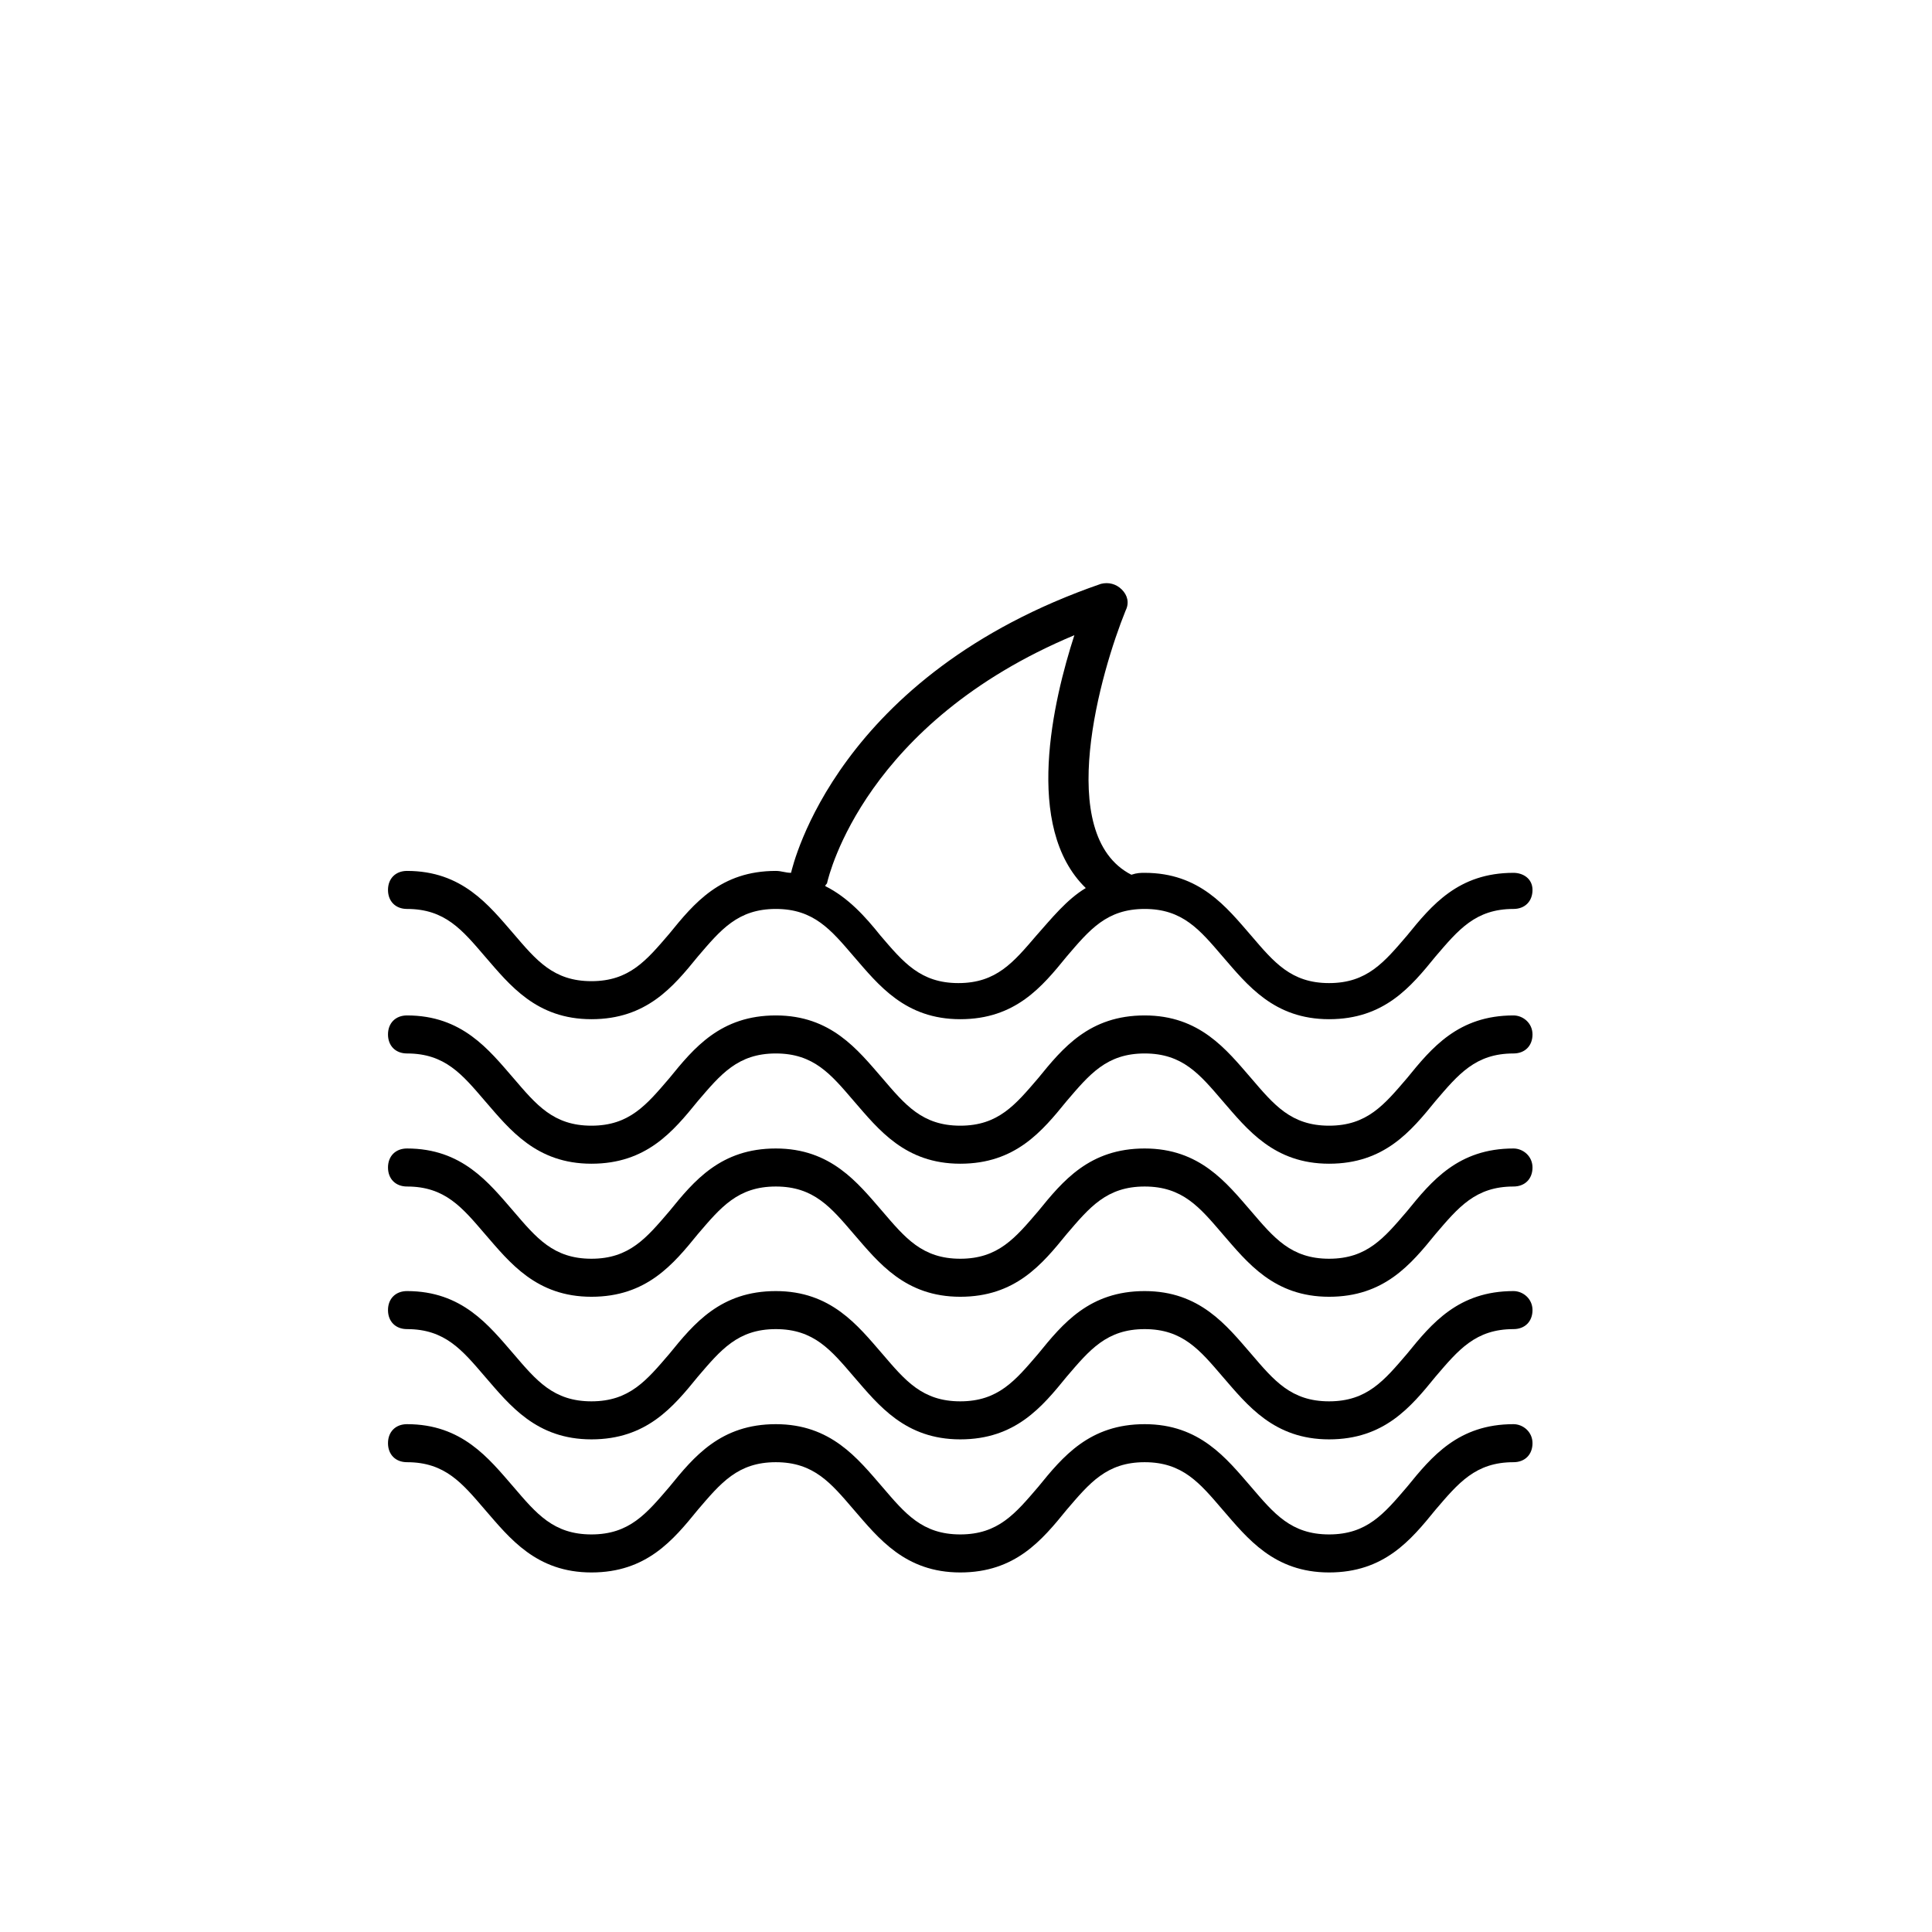
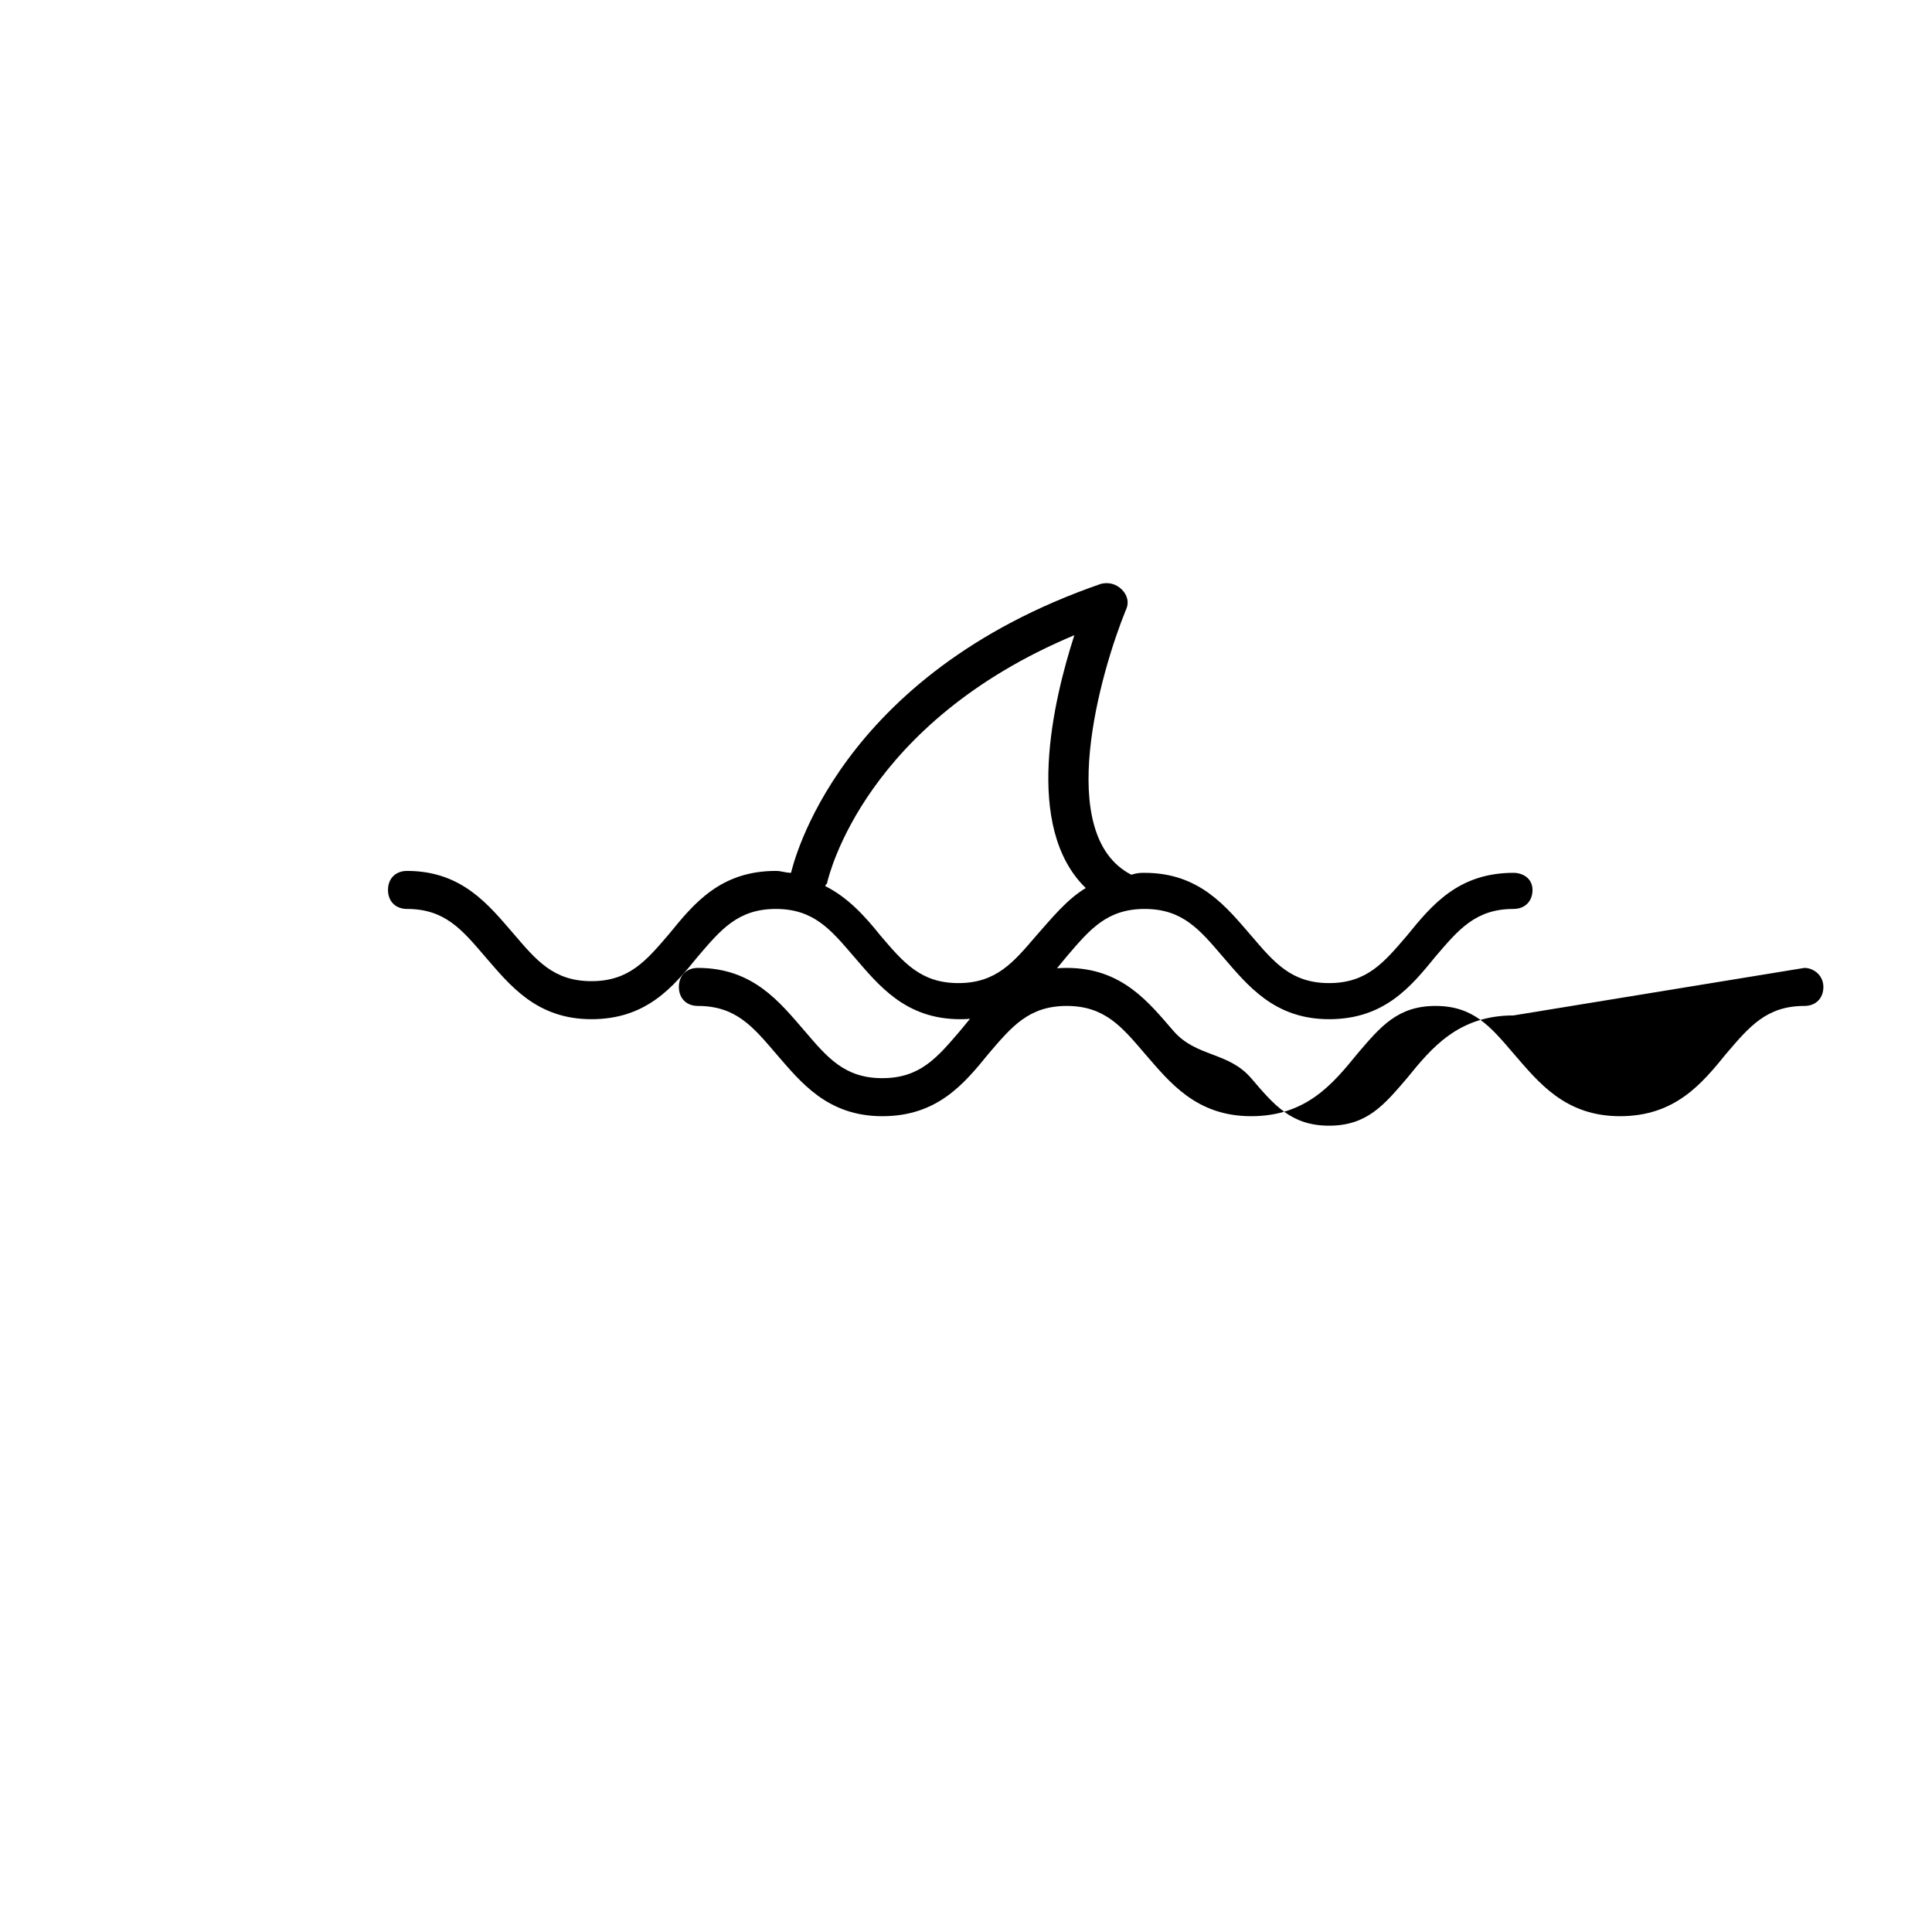
<svg xmlns="http://www.w3.org/2000/svg" fill="#000000" width="800px" height="800px" version="1.1" viewBox="144 144 512 512">
  <g>
-     <path d="m545.09 486.15c-14.609 0-21.664 8.566-28.215 16.625-6.047 7.055-10.578 12.594-20.656 12.594s-14.609-5.543-20.656-12.594c-6.551-7.559-13.602-16.625-28.215-16.625-14.609 0-21.664 8.566-28.215 16.625-6.047 7.055-10.578 12.594-20.656 12.594s-14.609-5.543-20.656-12.594c-6.551-7.559-13.602-16.625-28.215-16.625-14.609 0-21.664 8.566-28.215 16.625-6.047 7.055-10.578 12.594-20.656 12.594s-14.609-5.543-20.656-12.594c-6.551-7.559-13.602-16.625-28.215-16.625-3.023 0-5.039 2.016-5.039 5.039s2.016 5.039 5.039 5.039c10.078 0 14.609 5.543 20.656 12.594 6.551 7.559 13.602 16.625 28.215 16.625 14.609 0 21.664-8.566 28.215-16.625 6.047-7.055 10.578-12.594 20.656-12.594s14.609 5.543 20.656 12.594c6.551 7.559 13.602 16.625 28.215 16.625 14.609 0 21.664-8.566 28.215-16.625 6.047-7.055 10.578-12.594 20.656-12.594 10.078 0 14.609 5.543 20.656 12.594 6.551 7.559 13.602 16.625 28.215 16.625 14.609 0 21.664-8.566 28.215-16.625 6.047-7.055 10.578-12.594 20.656-12.594 3.023 0 5.039-2.016 5.039-5.039s-2.519-5.039-5.039-5.039z" />
-     <path d="m545.09 521.42c-14.609 0-21.664 8.566-28.215 16.625-6.047 7.055-10.578 12.594-20.656 12.594s-14.609-5.543-20.656-12.594c-6.551-7.559-13.602-16.625-28.215-16.625-14.609 0-21.664 8.566-28.215 16.625-6.047 7.055-10.578 12.594-20.656 12.594s-14.609-5.543-20.656-12.594c-6.551-7.559-13.602-16.625-28.215-16.625-14.609 0-21.664 8.566-28.215 16.625-6.047 7.055-10.578 12.594-20.656 12.594s-14.609-5.543-20.656-12.594c-6.551-7.559-13.602-16.625-28.215-16.625-3.023 0-5.039 2.016-5.039 5.039 0 3.023 2.016 5.039 5.039 5.039 10.078 0 14.609 5.543 20.656 12.594 6.551 7.559 13.602 16.625 28.215 16.625 14.609 0 21.664-8.566 28.215-16.625 6.047-7.055 10.578-12.594 20.656-12.594s14.609 5.543 20.656 12.594c6.551 7.559 13.602 16.625 28.215 16.625 14.609 0 21.664-8.566 28.215-16.625 6.047-7.055 10.578-12.594 20.656-12.594 10.078 0 14.609 5.543 20.656 12.594 6.551 7.559 13.602 16.625 28.215 16.625 14.609 0 21.664-8.566 28.215-16.625 6.047-7.055 10.578-12.594 20.656-12.594 3.023 0 5.039-2.016 5.039-5.039 0-3.023-2.519-5.039-5.039-5.039z" />
-     <path d="m545.09 413.1c-14.609 0-21.664 8.566-28.215 16.625-6.047 7.055-10.578 12.594-20.656 12.594s-14.609-5.543-20.656-12.594c-6.551-7.559-13.602-16.625-28.215-16.625-14.609 0-21.664 8.566-28.215 16.625-6.047 7.055-10.578 12.594-20.656 12.594s-14.609-5.543-20.656-12.594c-6.551-7.559-13.602-16.625-28.215-16.625-14.609 0-21.664 8.566-28.215 16.625-6.047 7.055-10.578 12.594-20.656 12.594s-14.609-5.543-20.656-12.594c-6.551-7.559-13.602-16.625-28.215-16.625-3.023 0-5.039 2.016-5.039 5.039 0 3.023 2.016 5.039 5.039 5.039 10.078 0 14.609 5.543 20.656 12.594 6.551 7.559 13.602 16.625 28.215 16.625 14.609 0 21.664-8.566 28.215-16.625 6.047-7.055 10.578-12.594 20.656-12.594s14.609 5.543 20.656 12.594c6.551 7.559 13.602 16.625 28.215 16.625 14.609 0 21.664-8.566 28.215-16.625 6.047-7.055 10.578-12.594 20.656-12.594 10.078 0 14.609 5.543 20.656 12.594 6.551 7.559 13.602 16.625 28.215 16.625 14.609 0 21.664-8.566 28.215-16.625 6.047-7.055 10.578-12.594 20.656-12.594 3.023 0 5.039-2.016 5.039-5.039 0-3.023-2.519-5.039-5.039-5.039z" />
-     <path d="m545.09 448.36c-14.609 0-21.664 8.566-28.215 16.625-6.047 7.055-10.578 12.594-20.656 12.594s-14.609-5.543-20.656-12.594c-6.551-7.559-13.602-16.625-28.215-16.625-14.609 0-21.664 8.566-28.215 16.625-6.047 7.055-10.578 12.594-20.656 12.594s-14.609-5.543-20.656-12.594c-6.551-7.559-13.602-16.625-28.215-16.625-14.609 0-21.664 8.566-28.215 16.625-6.047 7.055-10.578 12.594-20.656 12.594s-14.609-5.543-20.656-12.594c-6.551-7.559-13.602-16.625-28.215-16.625-3.023 0-5.039 2.016-5.039 5.039 0 3.023 2.016 5.039 5.039 5.039 10.078 0 14.609 5.543 20.656 12.594 6.551 7.559 13.602 16.625 28.215 16.625 14.609 0 21.664-8.566 28.215-16.625 6.047-7.055 10.578-12.594 20.656-12.594s14.609 5.543 20.656 12.594c6.551 7.559 13.602 16.625 28.215 16.625 14.609 0 21.664-8.566 28.215-16.625 6.047-7.055 10.578-12.594 20.656-12.594 10.078 0 14.609 5.543 20.656 12.594 6.551 7.559 13.602 16.625 28.215 16.625 14.609 0 21.664-8.566 28.215-16.625 6.047-7.055 10.578-12.594 20.656-12.594 3.023 0 5.039-2.016 5.039-5.039 0-3.023-2.519-5.039-5.039-5.039z" />
+     <path d="m545.09 413.1c-14.609 0-21.664 8.566-28.215 16.625-6.047 7.055-10.578 12.594-20.656 12.594s-14.609-5.543-20.656-12.594s-14.609-5.543-20.656-12.594c-6.551-7.559-13.602-16.625-28.215-16.625-14.609 0-21.664 8.566-28.215 16.625-6.047 7.055-10.578 12.594-20.656 12.594s-14.609-5.543-20.656-12.594c-6.551-7.559-13.602-16.625-28.215-16.625-3.023 0-5.039 2.016-5.039 5.039 0 3.023 2.016 5.039 5.039 5.039 10.078 0 14.609 5.543 20.656 12.594 6.551 7.559 13.602 16.625 28.215 16.625 14.609 0 21.664-8.566 28.215-16.625 6.047-7.055 10.578-12.594 20.656-12.594s14.609 5.543 20.656 12.594c6.551 7.559 13.602 16.625 28.215 16.625 14.609 0 21.664-8.566 28.215-16.625 6.047-7.055 10.578-12.594 20.656-12.594 10.078 0 14.609 5.543 20.656 12.594 6.551 7.559 13.602 16.625 28.215 16.625 14.609 0 21.664-8.566 28.215-16.625 6.047-7.055 10.578-12.594 20.656-12.594 3.023 0 5.039-2.016 5.039-5.039 0-3.023-2.519-5.039-5.039-5.039z" />
    <path d="m545.09 375.31c-14.609 0-21.664 8.566-28.215 16.625-6.047 7.055-10.578 12.594-20.656 12.594s-14.609-5.543-20.656-12.594c-6.551-7.559-13.602-16.625-28.215-16.625-1.008 0-2.016 0-3.527 0.504-20.656-10.578-8.062-53.906-1.512-70.031 1.008-2.016 0.504-4.031-1.008-5.543-1.512-1.512-3.527-2.016-5.543-1.512-70.031 24.184-81.617 74.562-82.121 76.578-1.512 0-2.519-0.504-4.031-0.504-14.609 0-21.664 8.566-28.215 16.625-6.047 7.055-10.578 12.594-20.656 12.594s-14.609-5.543-20.656-12.594c-6.551-7.559-13.602-16.625-28.215-16.625-3.023 0-5.039 2.016-5.039 5.039s2.016 5.039 5.039 5.039c10.078 0 14.609 5.543 20.656 12.594 6.551 7.559 13.602 16.625 28.215 16.625 14.609 0 21.664-8.566 28.215-16.625 6.047-7.055 10.578-12.594 20.656-12.594s14.609 5.543 20.656 12.594c6.551 7.559 13.602 16.625 28.215 16.625 14.609 0 21.664-8.566 28.215-16.625 6.047-7.055 10.578-12.594 20.656-12.594 10.078 0 14.609 5.543 20.656 12.594 6.551 7.559 13.602 16.625 28.215 16.625 14.609 0 21.664-8.566 28.215-16.625 6.047-7.055 10.578-12.594 20.656-12.594 3.023 0 5.039-2.016 5.039-5.039 0-3.019-2.519-4.531-5.039-4.531zm-126.45 16.625c-6.047 7.055-10.578 12.594-20.656 12.594s-14.609-5.543-20.656-12.594c-4.031-5.039-8.566-10.078-14.609-13.098 0-0.504 0.504-0.504 0.504-1.008 0.504-2.016 10.078-42.32 65.496-65.496-5.543 17.129-13.602 50.883 3.023 67.008-5.043 3.019-9.07 8.059-13.102 12.594z" />
  </g>
</svg>